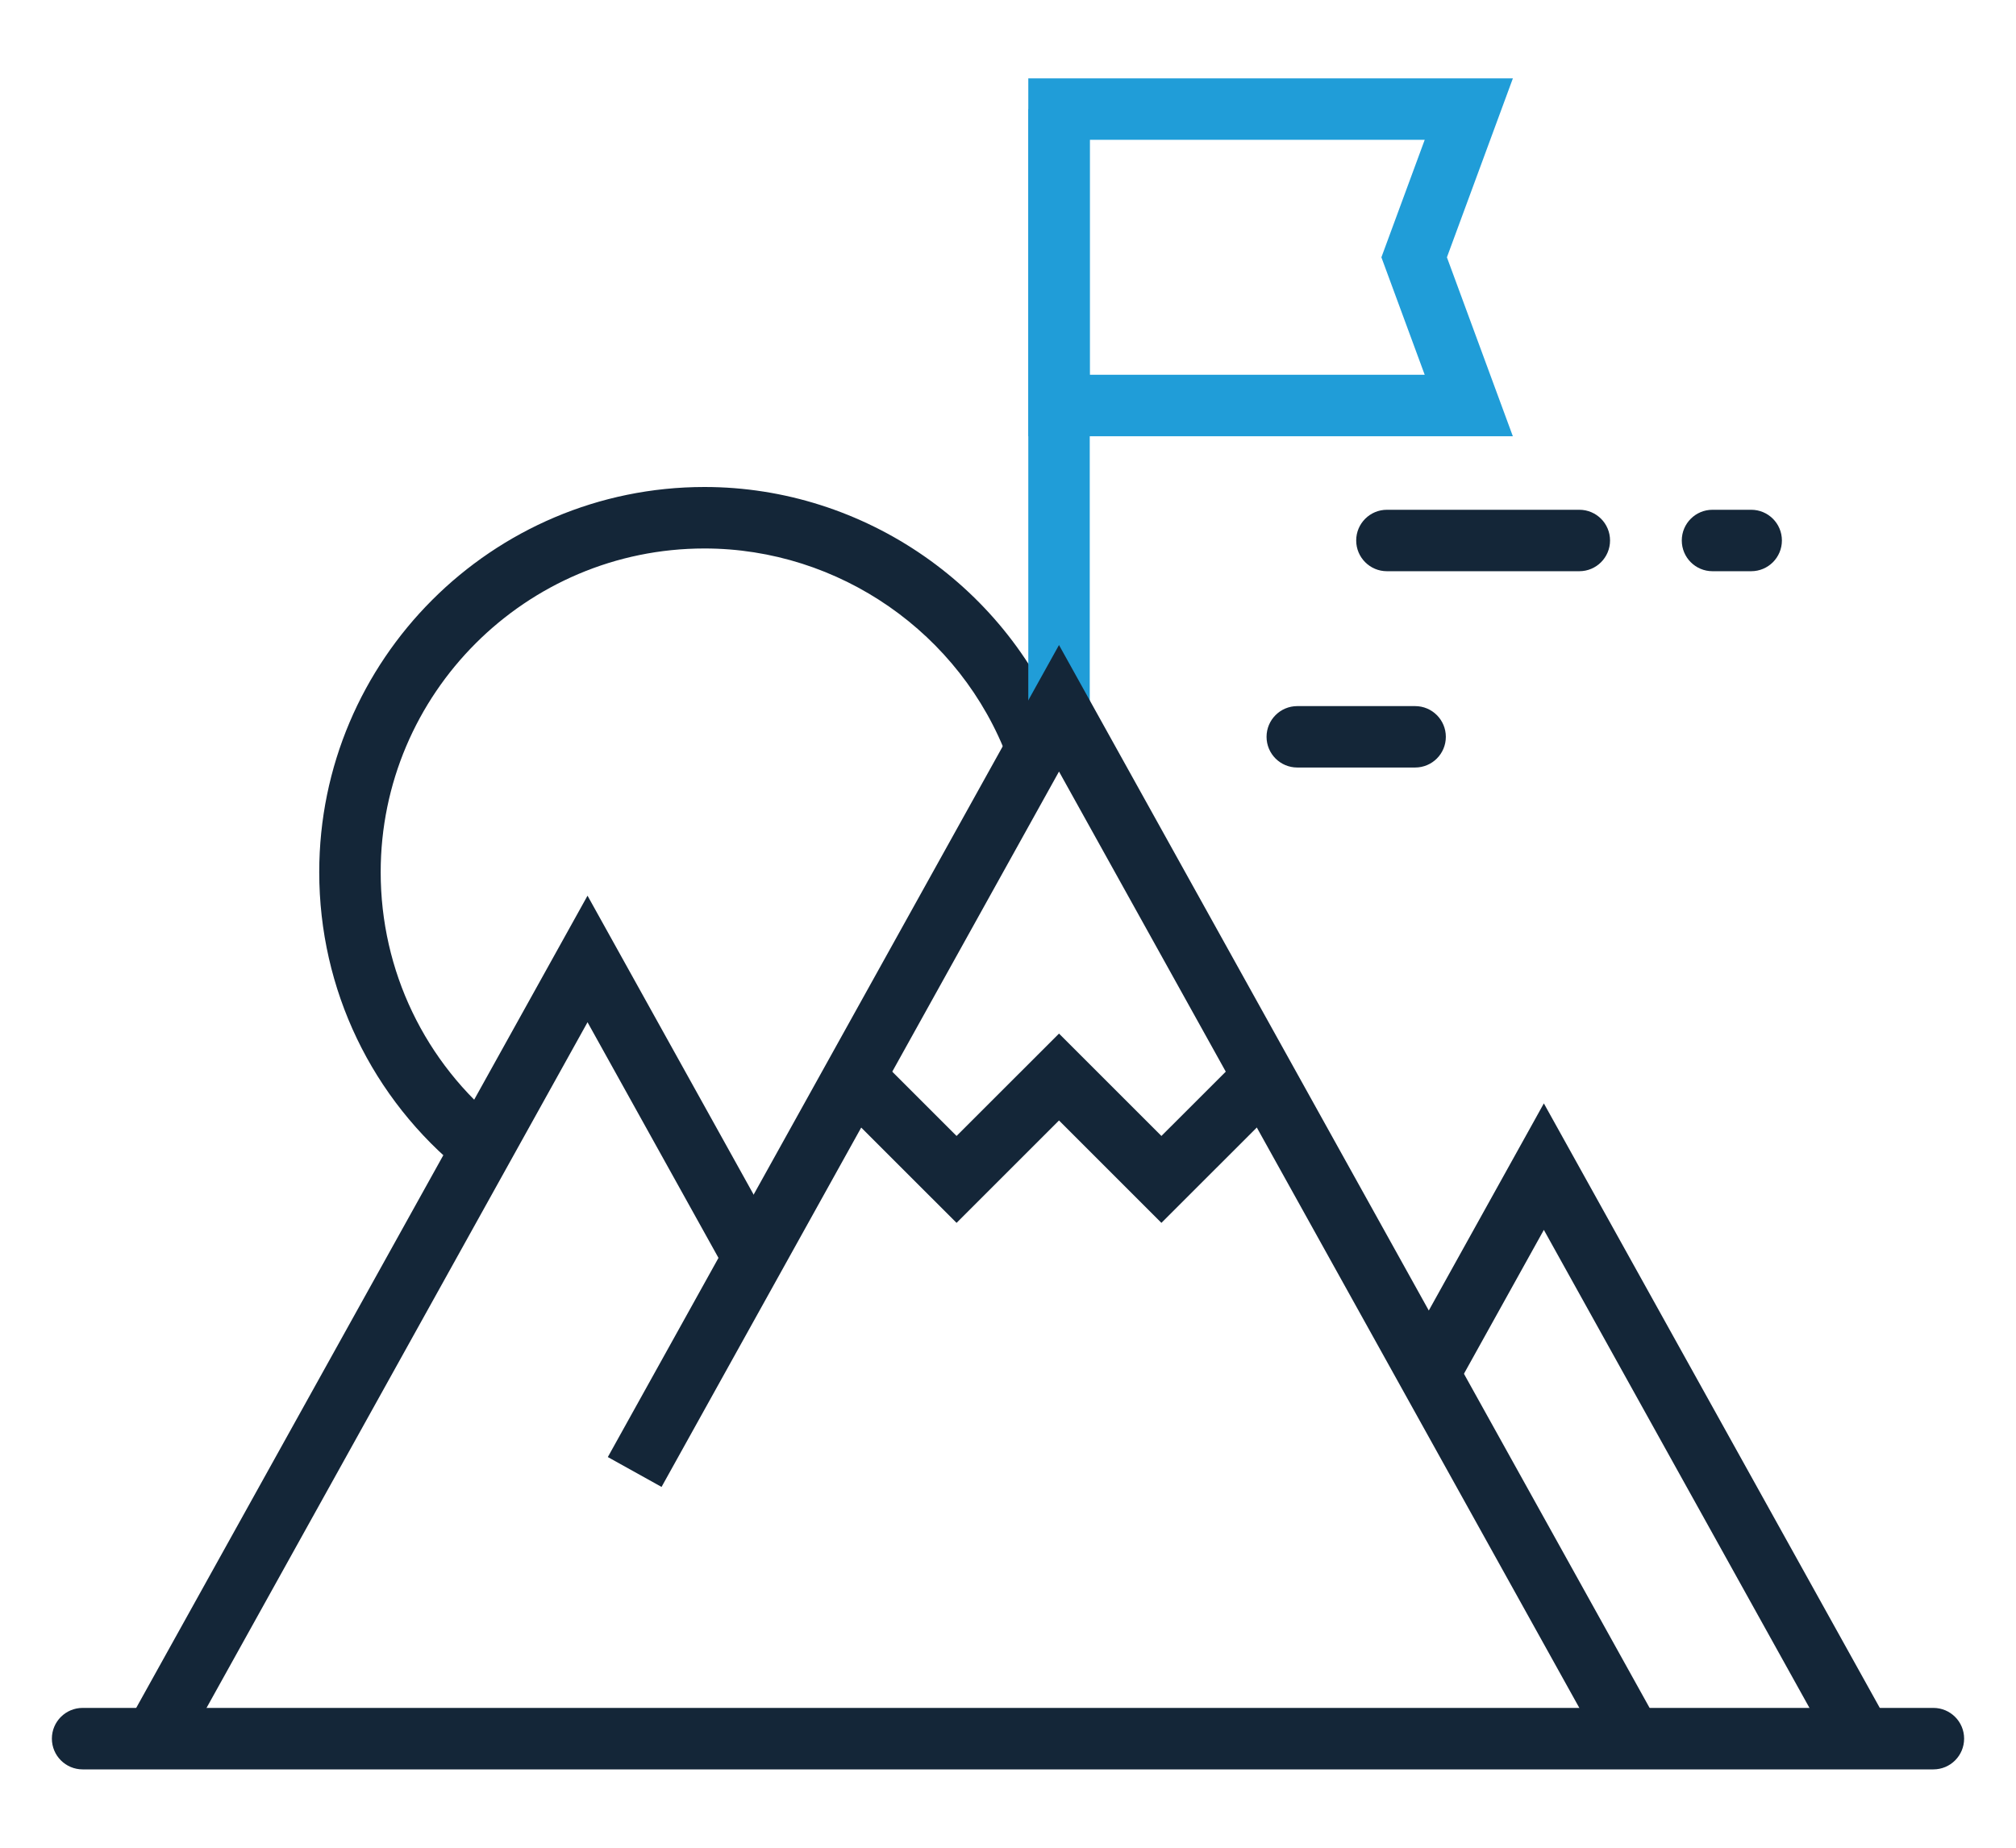
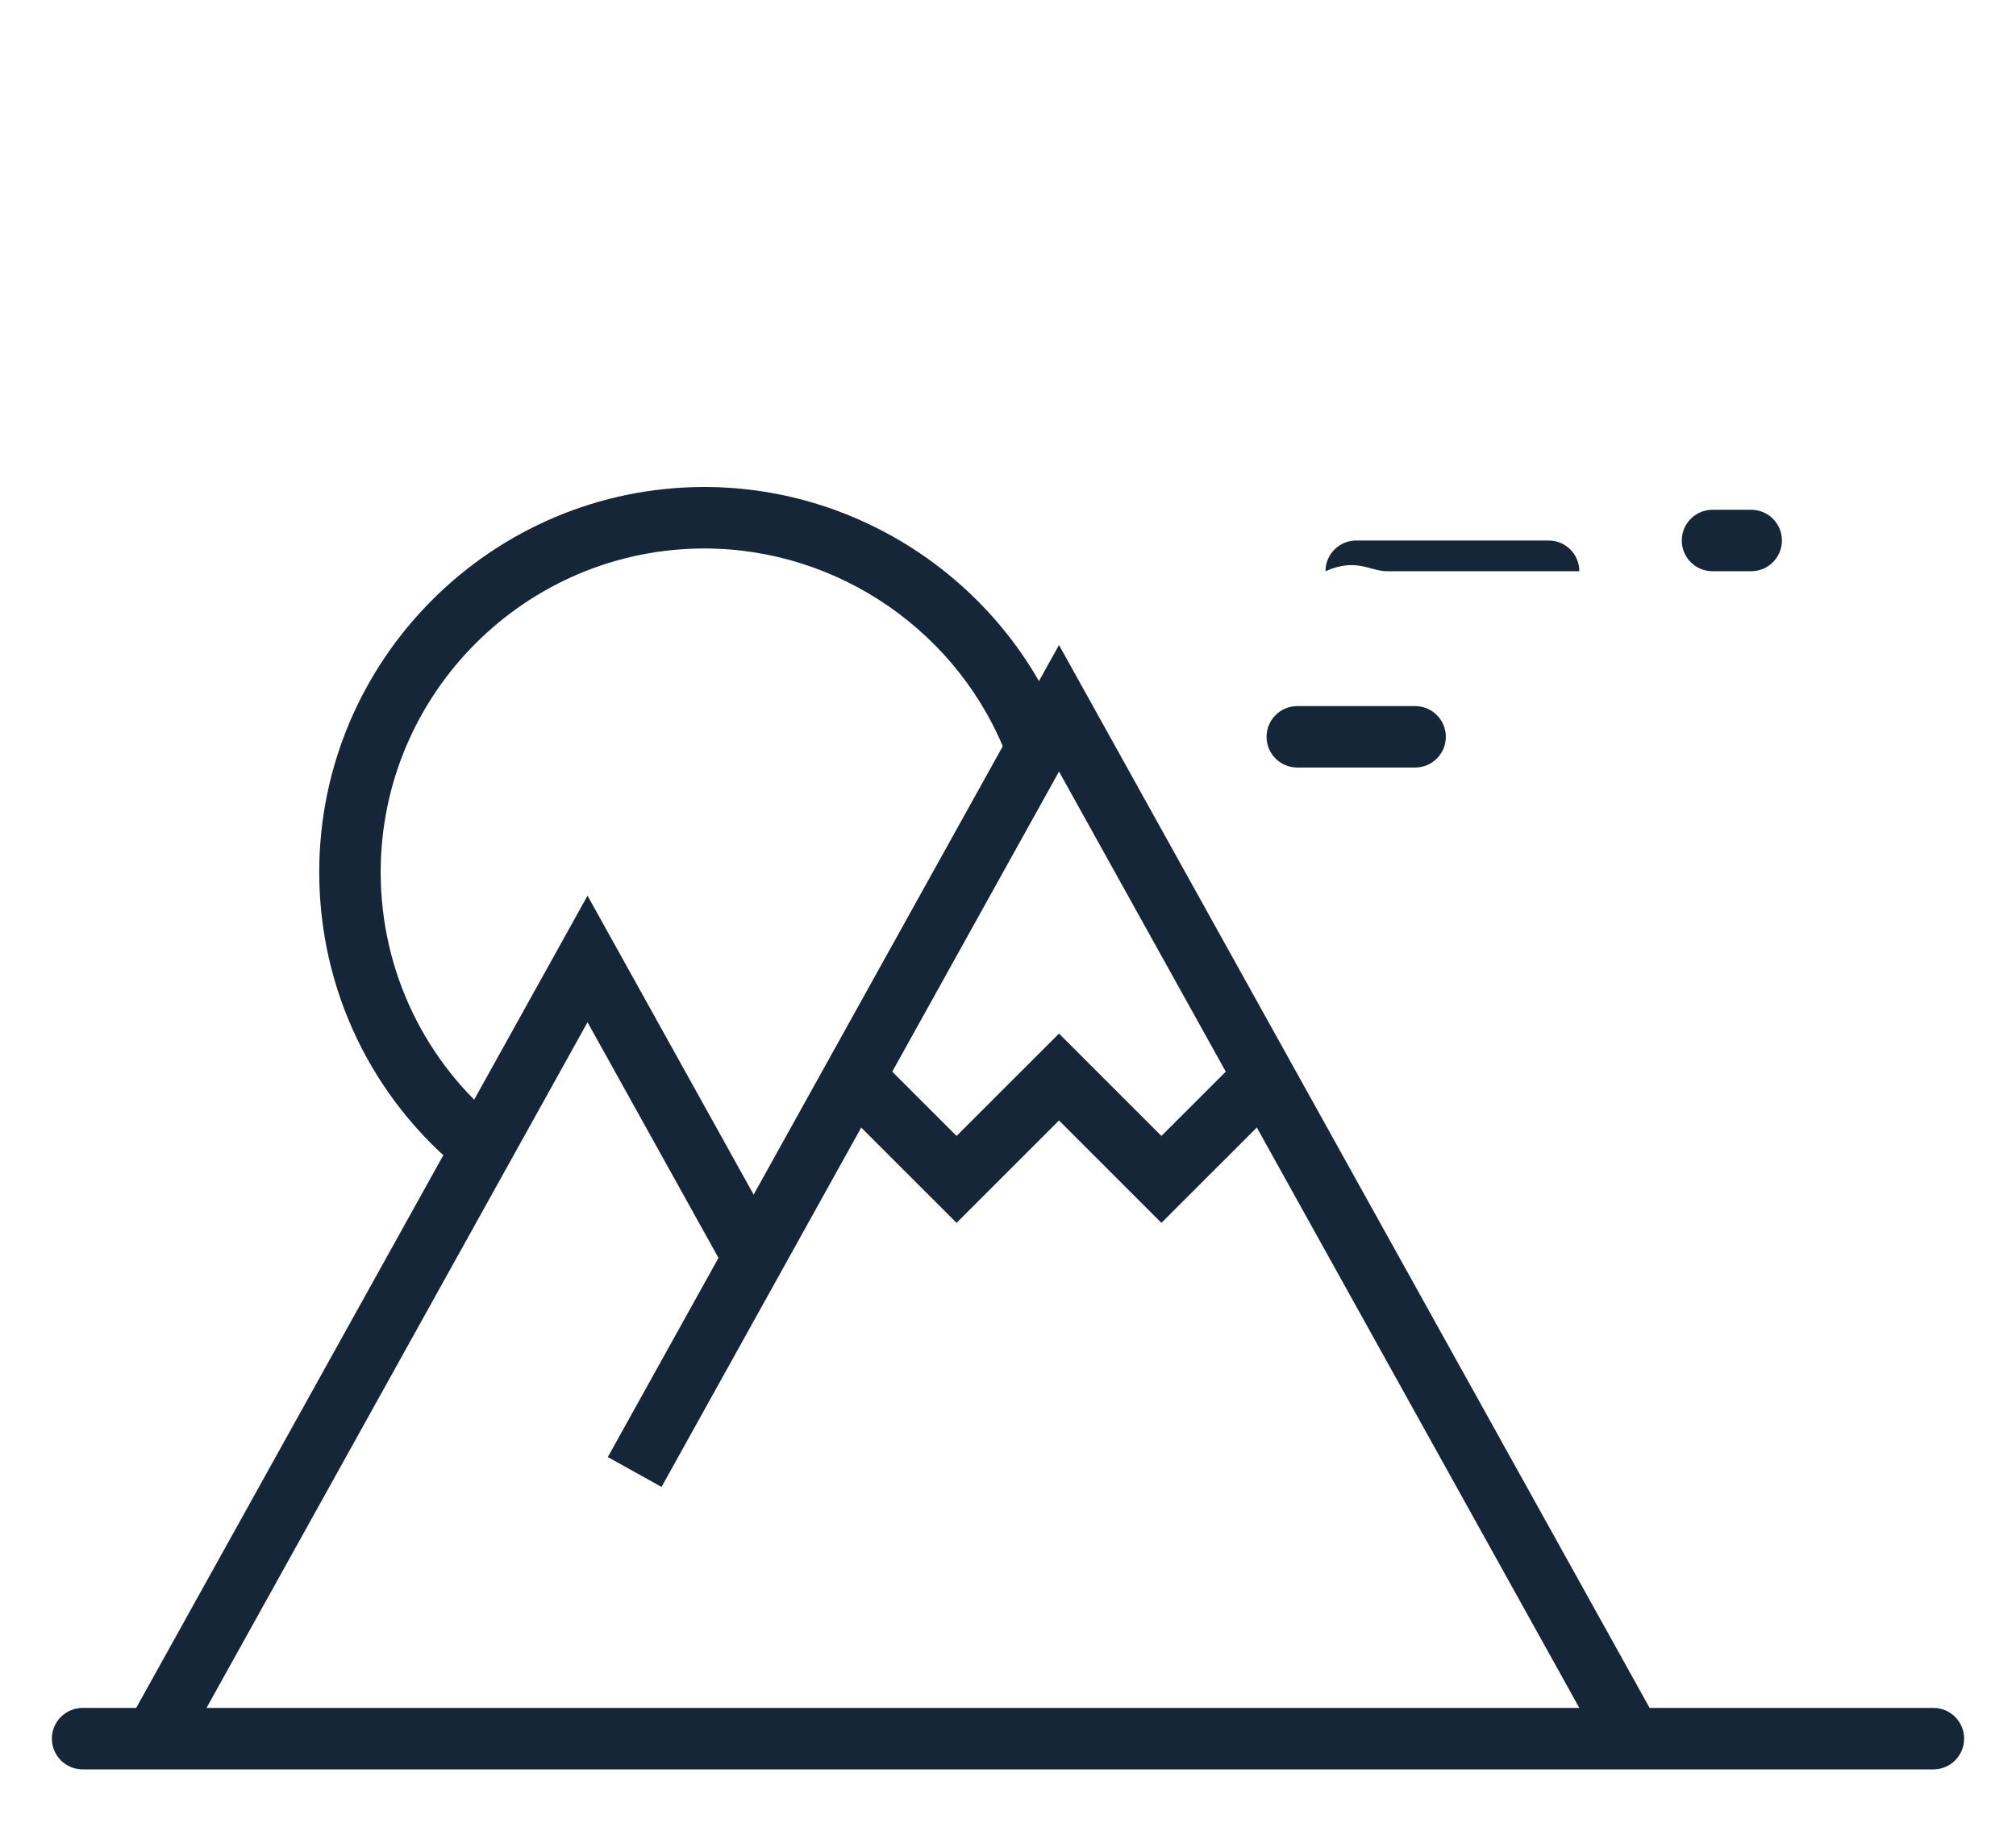
<svg xmlns="http://www.w3.org/2000/svg" xmlns:xlink="http://www.w3.org/1999/xlink" version="1.1" id="Layer_1" x="0px" y="0px" width="60px" height="55px" viewBox="0 0 60 55" enable-background="new 0 0 60 55" xml:space="preserve">
  <g>
    <defs>
      <path id="SVGID_1_" d="M13.781,34.893c-2.72-2.191-4.28-5.447-4.28-8.932c0-6.321,5.144-11.465,11.466-11.465    c4.763,0,9.081,2.998,10.745,7.461l-1.714,0.64c-1.399-3.752-5.028-6.271-9.031-6.271c-5.313,0-9.637,4.322-9.637,9.636    c0,2.928,1.312,5.667,3.598,7.508L13.781,34.893z" />
    </defs>
    <clipPath id="SVGID_2_">
      <use xlink:href="#SVGID_1_" overflow="visible" />
    </clipPath>
    <g clip-path="url(#SVGID_2_)">
      <defs>
        <rect id="SVGID_3_" x="-371.456" y="-1147.667" width="1920" height="7218" />
      </defs>
      <clipPath id="SVGID_4_">
        <use xlink:href="#SVGID_3_" overflow="visible" />
      </clipPath>
      <rect x="4.501" y="9.496" clip-path="url(#SVGID_4_)" fill="#142638" width="32.211" height="30.397" />
    </g>
  </g>
  <g>
    <defs>
      <rect id="SVGID_5_" x="30.604" y="3.248" width="1.829" height="17.836" />
    </defs>
    <clipPath id="SVGID_6_">
      <use xlink:href="#SVGID_5_" overflow="visible" />
    </clipPath>
    <g clip-path="url(#SVGID_6_)">
      <defs>
-         <rect id="SVGID_7_" x="-371.456" y="-1147.667" width="1920" height="7218" />
-       </defs>
+         </defs>
      <clipPath id="SVGID_8_">
        <use xlink:href="#SVGID_7_" overflow="visible" />
      </clipPath>
      <rect x="25.603" y="-1.752" clip-path="url(#SVGID_8_)" fill="#209DD8" width="11.83" height="27.836" />
    </g>
  </g>
  <g>
    <defs>
      <polygon id="SVGID_9_" points="47.758,52.195 31.518,22.966 19.689,44.26 18.09,43.371 31.518,19.2 49.356,51.307   " />
    </defs>
    <clipPath id="SVGID_10_">
      <use xlink:href="#SVGID_9_" overflow="visible" />
    </clipPath>
    <g clip-path="url(#SVGID_10_)">
      <defs>
        <rect id="SVGID_11_" x="-371.456" y="-1147.667" width="1920" height="7218" />
      </defs>
      <clipPath id="SVGID_12_">
        <use xlink:href="#SVGID_11_" overflow="visible" />
      </clipPath>
      <rect x="13.09" y="14.2" clip-path="url(#SVGID_12_)" fill="#142638" width="41.266" height="42.996" />
    </g>
  </g>
  <g>
    <defs>
      <polygon id="SVGID_13_" points="5.393,52.195 3.793,51.307 17.486,26.661 23.229,36.998 21.63,37.887 17.486,30.428   " />
    </defs>
    <clipPath id="SVGID_14_">
      <use xlink:href="#SVGID_13_" overflow="visible" />
    </clipPath>
    <g clip-path="url(#SVGID_14_)">
      <defs>
        <rect id="SVGID_15_" x="-371.456" y="-1147.667" width="1920" height="7218" />
      </defs>
      <clipPath id="SVGID_16_">
        <use xlink:href="#SVGID_15_" overflow="visible" />
      </clipPath>
      <rect x="-1.207" y="21.661" clip-path="url(#SVGID_16_)" fill="#142638" width="29.436" height="35.535" />
    </g>
  </g>
  <g>
    <defs>
-       <polygon id="SVGID_17_" points="54.607,52.195 45.948,36.609 43.323,41.336 41.725,40.447 45.948,32.844 56.207,51.307   " />
-     </defs>
+       </defs>
    <clipPath id="SVGID_18_">
      <use xlink:href="#SVGID_17_" overflow="visible" />
    </clipPath>
    <g clip-path="url(#SVGID_18_)">
      <defs>
        <rect id="SVGID_19_" x="-371.456" y="-1147.667" width="1920" height="7218" />
      </defs>
      <clipPath id="SVGID_20_">
        <use xlink:href="#SVGID_19_" overflow="visible" />
      </clipPath>
      <rect x="36.725" y="27.844" clip-path="url(#SVGID_20_)" fill="#142638" width="24.482" height="29.351" />
    </g>
  </g>
  <g>
    <defs>
      <polygon id="SVGID_21_" points="34.566,36.4 31.518,33.352 28.469,36.4 24.773,32.705 26.067,31.412 28.469,33.813 31.518,30.766     34.566,33.813 36.969,31.412 38.262,32.705   " />
    </defs>
    <clipPath id="SVGID_22_">
      <use xlink:href="#SVGID_21_" overflow="visible" />
    </clipPath>
    <g clip-path="url(#SVGID_22_)">
      <defs>
        <rect id="SVGID_23_" x="-371.456" y="-1147.667" width="1920" height="7218" />
      </defs>
      <clipPath id="SVGID_24_">
        <use xlink:href="#SVGID_23_" overflow="visible" />
      </clipPath>
      <rect x="19.773" y="25.766" clip-path="url(#SVGID_24_)" fill="#142638" width="23.488" height="15.634" />
    </g>
  </g>
  <g>
    <defs>
      <path id="SVGID_25_" d="M2.459,52.668h55.082c0.506,0,0.915-0.41,0.915-0.916c0-0.504-0.409-0.914-0.915-0.914H2.459    c-0.505,0-0.915,0.41-0.915,0.914C1.544,52.258,1.954,52.668,2.459,52.668z" />
    </defs>
    <clipPath id="SVGID_26_">
      <use xlink:href="#SVGID_25_" overflow="visible" />
    </clipPath>
    <g clip-path="url(#SVGID_26_)">
      <defs>
        <rect id="SVGID_27_" x="-371.456" y="-1147.667" width="1920" height="7218" />
      </defs>
      <clipPath id="SVGID_28_">
        <use xlink:href="#SVGID_27_" overflow="visible" />
      </clipPath>
      <rect x="-3.456" y="45.838" clip-path="url(#SVGID_28_)" fill="#142638" width="66.912" height="11.83" />
    </g>
  </g>
  <g>
    <defs>
-       <path id="SVGID_29_" d="M45.025,12.985H30.604V2.333h14.422l-1.963,5.326L45.025,12.985z M32.433,11.156h9.969l-1.289-3.497    l1.289-3.497h-9.969V11.156z" />
-     </defs>
+       </defs>
    <clipPath id="SVGID_30_">
      <use xlink:href="#SVGID_29_" overflow="visible" />
    </clipPath>
    <g clip-path="url(#SVGID_30_)">
      <defs>
        <rect id="SVGID_31_" x="-371.456" y="-1147.667" width="1920" height="7218" />
      </defs>
      <clipPath id="SVGID_32_">
        <use xlink:href="#SVGID_31_" overflow="visible" />
      </clipPath>
      <rect x="25.603" y="-2.667" clip-path="url(#SVGID_32_)" fill="#209DD8" width="24.422" height="20.652" />
    </g>
  </g>
  <g>
    <defs>
      <path id="SVGID_33_" d="M38.61,22.846h3.507c0.505,0,0.914-0.408,0.914-0.914c0-0.504-0.409-0.914-0.914-0.914H38.61    c-0.505,0-0.915,0.41-0.915,0.914C37.695,22.438,38.105,22.846,38.61,22.846z" />
    </defs>
    <clipPath id="SVGID_34_">
      <use xlink:href="#SVGID_33_" overflow="visible" />
    </clipPath>
    <g clip-path="url(#SVGID_34_)">
      <defs>
        <rect id="SVGID_35_" x="-371.456" y="-1147.667" width="1920" height="7218" />
      </defs>
      <clipPath id="SVGID_36_">
        <use xlink:href="#SVGID_35_" overflow="visible" />
      </clipPath>
      <rect x="32.695" y="16.018" clip-path="url(#SVGID_36_)" fill="#142638" width="15.336" height="11.828" />
    </g>
  </g>
  <g>
    <defs>
-       <path id="SVGID_37_" d="M41.277,17.003h5.727c0.505,0,0.914-0.409,0.914-0.915c0-0.505-0.409-0.914-0.914-0.914h-5.727    c-0.504,0-0.914,0.409-0.914,0.914C40.363,16.594,40.773,17.003,41.277,17.003z" />
+       <path id="SVGID_37_" d="M41.277,17.003h5.727c0-0.505-0.409-0.914-0.914-0.914h-5.727    c-0.504,0-0.914,0.409-0.914,0.914C40.363,16.594,40.773,17.003,41.277,17.003z" />
    </defs>
    <clipPath id="SVGID_38_">
      <use xlink:href="#SVGID_37_" overflow="visible" />
    </clipPath>
    <g clip-path="url(#SVGID_38_)">
      <defs>
        <rect id="SVGID_39_" x="-371.456" y="-1147.667" width="1920" height="7218" />
      </defs>
      <clipPath id="SVGID_40_">
        <use xlink:href="#SVGID_39_" overflow="visible" />
      </clipPath>
      <rect x="35.363" y="10.174" clip-path="url(#SVGID_40_)" fill="#142638" width="17.555" height="11.829" />
    </g>
  </g>
  <g>
    <defs>
      <path id="SVGID_41_" d="M50.967,17.003h1.152c0.505,0,0.914-0.409,0.914-0.915c0-0.505-0.409-0.914-0.914-0.914h-1.152    c-0.505,0-0.914,0.409-0.914,0.914C50.053,16.594,50.462,17.003,50.967,17.003z" />
    </defs>
    <clipPath id="SVGID_42_">
      <use xlink:href="#SVGID_41_" overflow="visible" />
    </clipPath>
    <g clip-path="url(#SVGID_42_)">
      <defs>
        <rect id="SVGID_43_" x="-371.456" y="-1147.667" width="1920" height="7218" />
      </defs>
      <clipPath id="SVGID_44_">
        <use xlink:href="#SVGID_43_" overflow="visible" />
      </clipPath>
      <rect x="45.053" y="10.174" clip-path="url(#SVGID_44_)" fill="#142638" width="12.98" height="11.829" />
    </g>
  </g>
</svg>